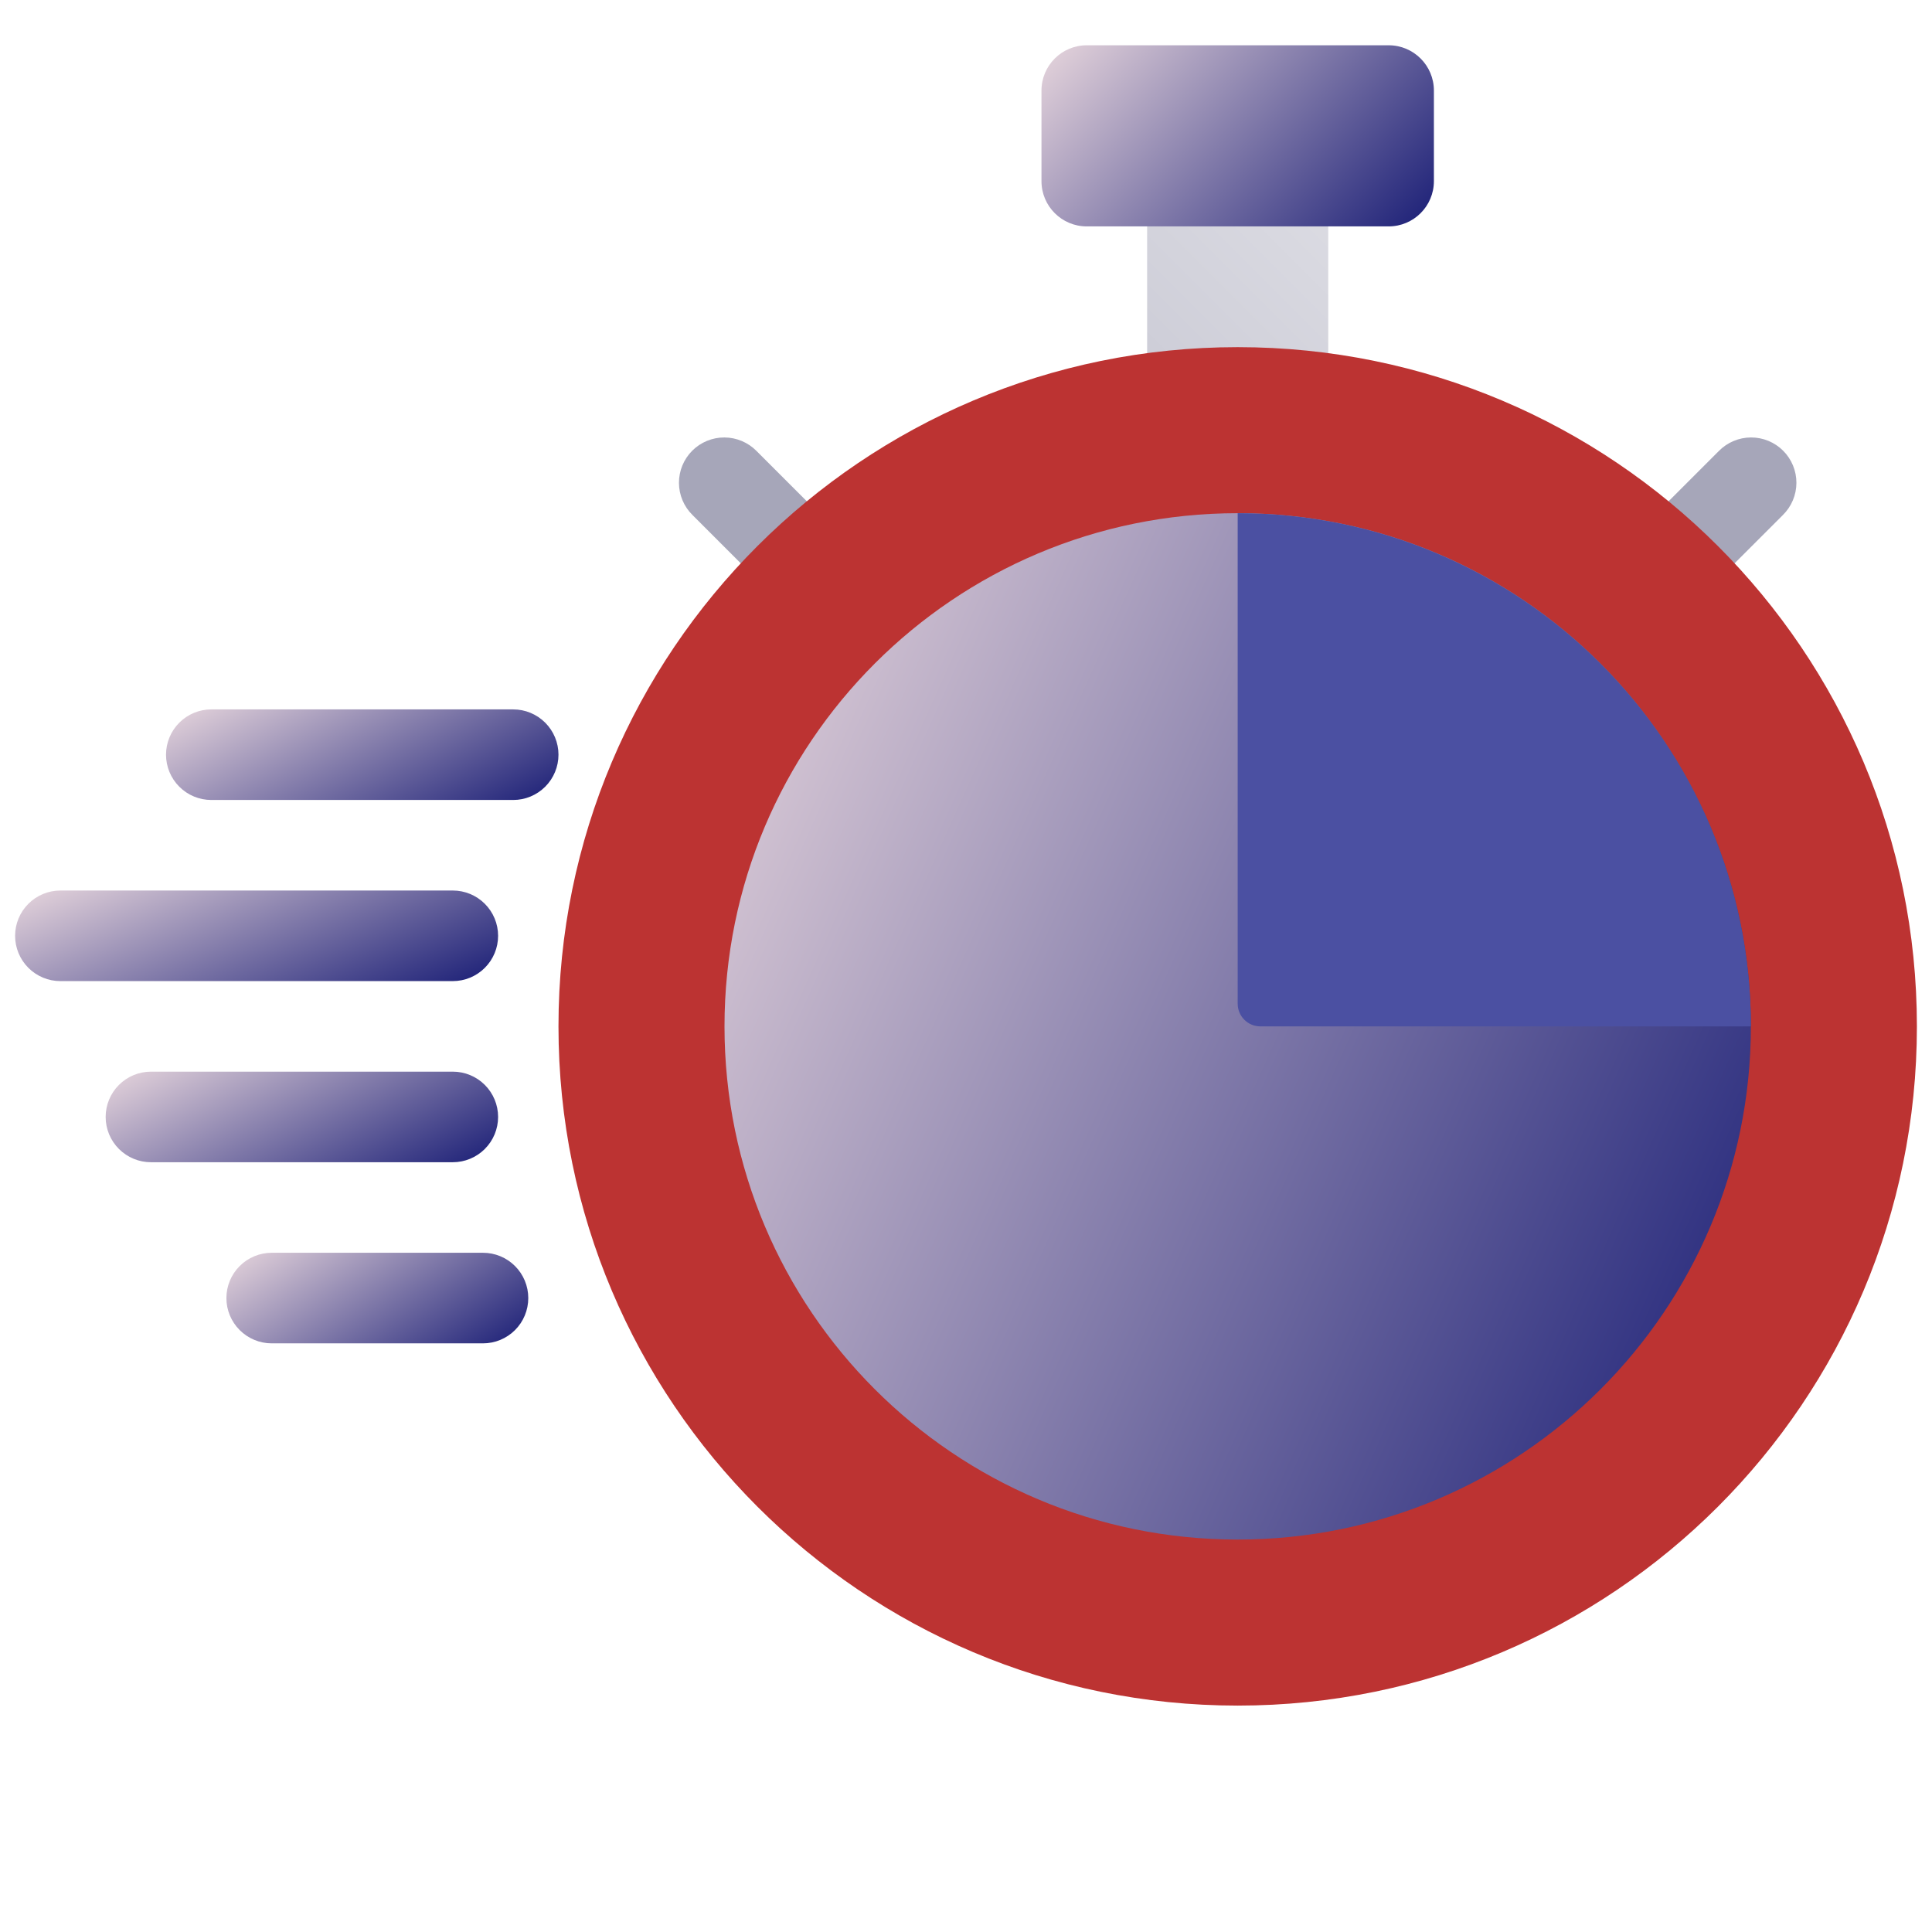
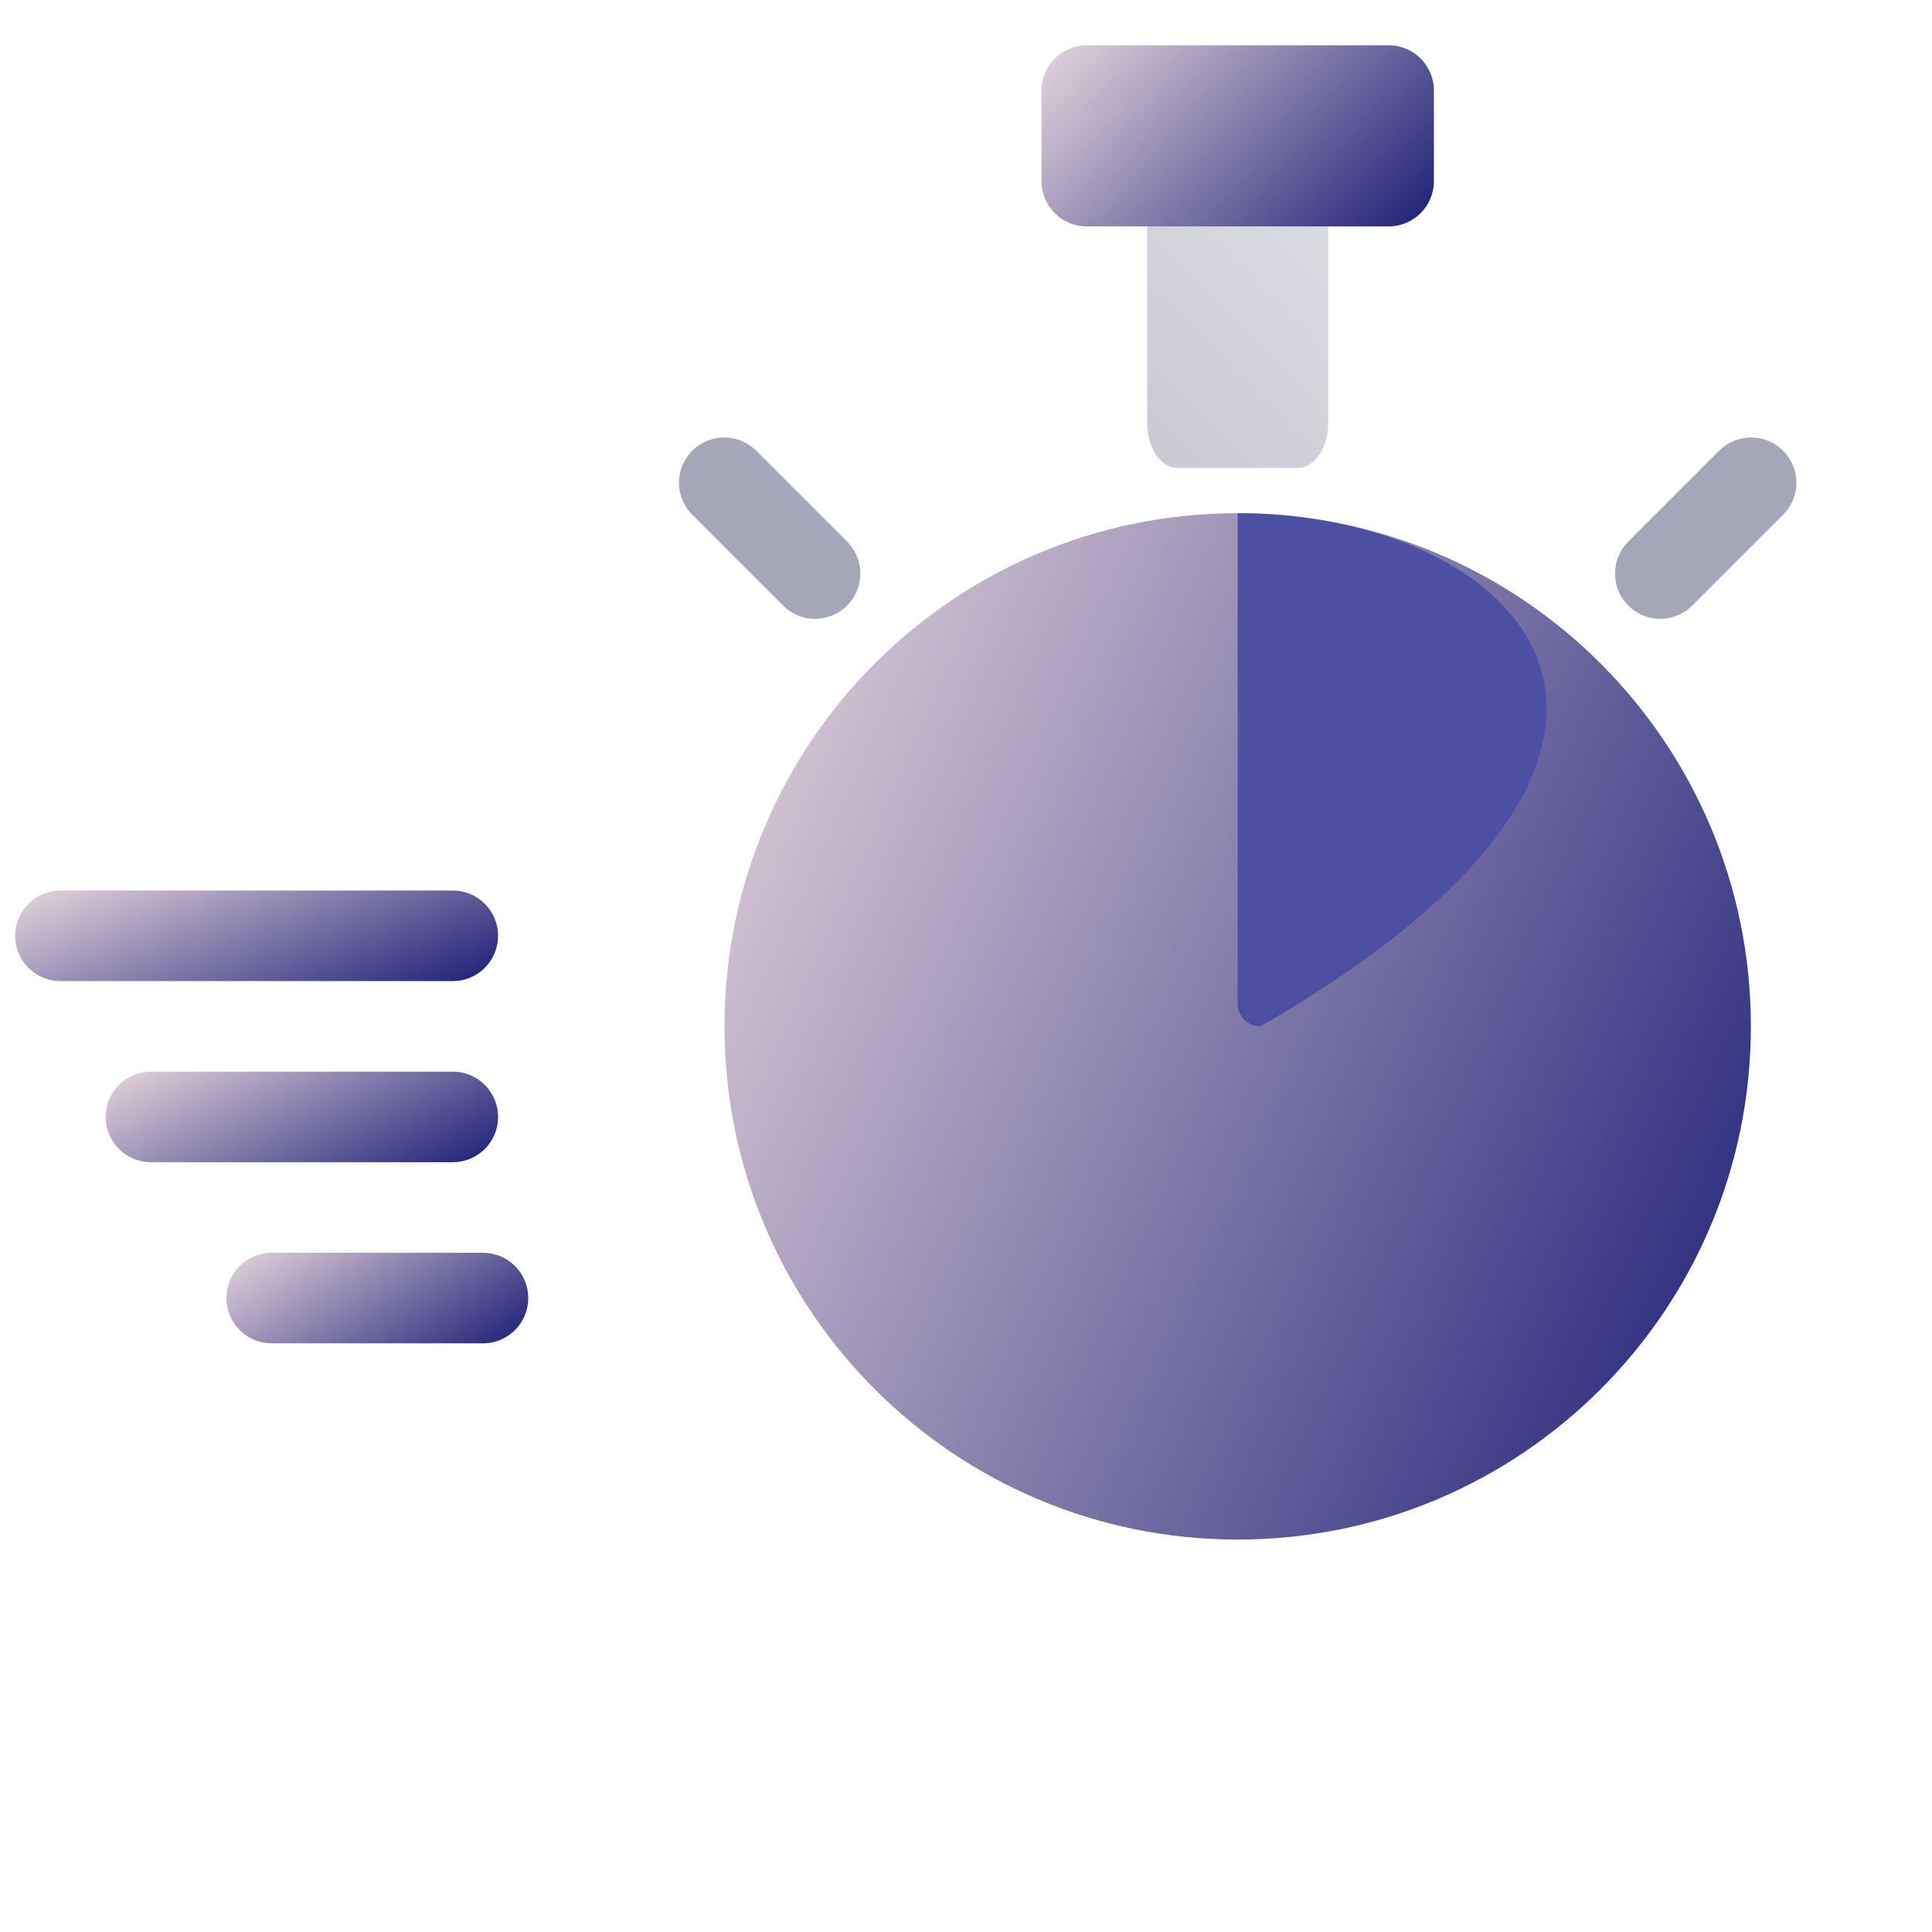
<svg xmlns="http://www.w3.org/2000/svg" width="152" height="152" viewBox="0 0 152 152" fill="none">
  <path d="M102.125 13.062H92.625C91.313 13.062 90.25 14.658 90.25 16.625V33.25C90.25 35.217 91.313 36.812 92.625 36.812H102.125C103.437 36.812 104.5 35.217 104.5 33.25V16.625C104.5 14.658 103.437 13.062 102.125 13.062Z" fill="url(#paint0_linear)" />
  <path d="M130.625 48.688C129.92 48.688 129.232 48.478 128.646 48.087C128.06 47.696 127.603 47.139 127.334 46.488C127.064 45.837 126.993 45.121 127.131 44.43C127.268 43.739 127.608 43.104 128.106 42.606L135.231 35.481C135.561 35.146 135.954 34.879 136.387 34.697C136.82 34.514 137.286 34.419 137.756 34.417C138.226 34.415 138.692 34.506 139.127 34.685C139.562 34.864 139.957 35.128 140.289 35.46C140.622 35.793 140.885 36.188 141.064 36.623C141.244 37.058 141.335 37.524 141.333 37.994C141.331 38.464 141.236 38.929 141.053 39.363C140.871 39.796 140.604 40.189 140.269 40.519L133.144 47.644C132.813 47.975 132.421 48.238 131.988 48.417C131.556 48.596 131.093 48.688 130.625 48.688Z" fill="#A6A6B9" />
  <path d="M64.125 48.688C63.657 48.688 63.194 48.596 62.761 48.417C62.329 48.238 61.937 47.975 61.606 47.644L54.481 40.519C54.146 40.189 53.879 39.796 53.697 39.363C53.514 38.929 53.419 38.464 53.417 37.994C53.415 37.524 53.506 37.058 53.685 36.623C53.864 36.188 54.128 35.793 54.46 35.46C54.793 35.128 55.188 34.864 55.623 34.685C56.058 34.506 56.524 34.415 56.994 34.417C57.464 34.419 57.929 34.514 58.363 34.697C58.796 34.879 59.189 35.146 59.519 35.481L66.644 42.606C67.142 43.104 67.481 43.739 67.619 44.43C67.756 45.121 67.686 45.837 67.416 46.488C67.147 47.139 66.69 47.696 66.104 48.087C65.518 48.478 64.83 48.688 64.125 48.688Z" fill="#A6A6B9" />
-   <path d="M97.375 134.188C126.888 134.188 150.812 110.263 150.812 80.75C150.812 51.237 126.888 27.312 97.375 27.312C67.862 27.312 43.938 51.237 43.938 80.75C43.938 110.263 67.862 134.188 97.375 134.188Z" fill="#BC3332" />
  <path d="M97.375 121.125C119.673 121.125 137.75 103.048 137.75 80.75C137.75 58.452 119.673 40.375 97.375 40.375C75.076 40.375 57 58.452 57 80.75C57 103.048 75.076 121.125 97.375 121.125Z" fill="url(#paint1_linear)" />
  <path d="M109.25 3.562H85.5C83.532 3.562 81.938 5.157 81.938 7.125V14.25C81.938 16.218 83.532 17.812 85.5 17.812H109.25C111.218 17.812 112.812 16.218 112.812 14.25V7.125C112.812 5.157 111.218 3.562 109.25 3.562Z" fill="url(#paint2_linear)" />
-   <path d="M97.375 40.375V78.969C97.375 79.441 97.563 79.894 97.897 80.228C98.231 80.562 98.684 80.75 99.156 80.75H137.75C137.75 58.487 119.638 40.375 97.375 40.375Z" fill="#4B50A2" />
-   <path d="M40.375 62.938H16.625C15.68 62.938 14.774 62.562 14.106 61.894C13.438 61.226 13.062 60.32 13.062 59.375C13.062 58.43 13.438 57.524 14.106 56.856C14.774 56.188 15.68 55.812 16.625 55.812H40.375C41.32 55.812 42.226 56.188 42.894 56.856C43.562 57.524 43.938 58.43 43.938 59.375C43.938 60.32 43.562 61.226 42.894 61.894C42.226 62.562 41.32 62.938 40.375 62.938Z" fill="url(#paint3_linear)" />
+   <path d="M97.375 40.375V78.969C97.375 79.441 97.563 79.894 97.897 80.228C98.231 80.562 98.684 80.75 99.156 80.75C137.75 58.487 119.638 40.375 97.375 40.375Z" fill="#4B50A2" />
  <path d="M35.625 91.438H11.875C10.93 91.438 10.024 91.062 9.356 90.394C8.688 89.726 8.312 88.82 8.312 87.875C8.312 86.93 8.688 86.024 9.356 85.356C10.024 84.688 10.93 84.312 11.875 84.312H35.625C36.57 84.312 37.476 84.688 38.144 85.356C38.812 86.024 39.188 86.93 39.188 87.875C39.188 88.82 38.812 89.726 38.144 90.394C37.476 91.062 36.57 91.438 35.625 91.438Z" fill="url(#paint4_linear)" />
  <path d="M38 105.688H21.375C20.43 105.688 19.524 105.312 18.856 104.644C18.188 103.976 17.812 103.07 17.812 102.125C17.812 101.18 18.188 100.274 18.856 99.606C19.524 98.938 20.43 98.562 21.375 98.562H38C38.945 98.562 39.851 98.938 40.519 99.606C41.187 100.274 41.562 101.18 41.562 102.125C41.562 103.07 41.187 103.976 40.519 104.644C39.851 105.312 38.945 105.688 38 105.688Z" fill="url(#paint5_linear)" />
  <path d="M35.625 77.188H4.75C3.805 77.188 2.899 76.812 2.231 76.144C1.563 75.476 1.188 74.57 1.188 73.625C1.188 72.68 1.563 71.774 2.231 71.106C2.899 70.438 3.805 70.062 4.75 70.062H35.625C36.57 70.062 37.476 70.438 38.144 71.106C38.812 71.774 39.188 72.68 39.188 73.625C39.188 74.57 38.812 75.476 38.144 76.144C37.476 76.812 36.57 77.188 35.625 77.188Z" fill="url(#paint6_linear)" />
  <defs>
    <linearGradient id="paint0_linear" x1="88.703" y1="33.61" x2="106.047" y2="16.265" gradientUnits="userSpaceOnUse">
      <stop offset="0.015" stop-color="#CACAD5" />
      <stop offset="1" stop-color="#DCDCE3" />
    </linearGradient>
    <linearGradient id="paint1_linear" x1="52.333" y1="28.814" x2="162.828" y2="78.407" gradientUnits="userSpaceOnUse">
      <stop stop-color="#F8E5E5" />
      <stop offset="1" stop-color="#101571" />
    </linearGradient>
    <linearGradient id="paint2_linear" x1="80.153" y1="1.522" x2="106.241" y2="26.892" gradientUnits="userSpaceOnUse">
      <stop stop-color="#F8E5E5" />
      <stop offset="1" stop-color="#101571" />
    </linearGradient>
    <linearGradient id="paint3_linear" x1="11.278" y1="54.792" x2="21.891" y2="75.434" gradientUnits="userSpaceOnUse">
      <stop stop-color="#F8E5E5" />
      <stop offset="1" stop-color="#101571" />
    </linearGradient>
    <linearGradient id="paint4_linear" x1="6.528" y1="83.293" x2="17.141" y2="103.934" gradientUnits="userSpaceOnUse">
      <stop stop-color="#F8E5E5" />
      <stop offset="1" stop-color="#101571" />
    </linearGradient>
    <linearGradient id="paint5_linear" x1="16.44" y1="97.543" x2="28.497" y2="115.581" gradientUnits="userSpaceOnUse">
      <stop stop-color="#F8E5E5" />
      <stop offset="1" stop-color="#101571" />
    </linearGradient>
    <linearGradient id="paint6_linear" x1="-1.009" y1="69.043" x2="8.274" y2="91.263" gradientUnits="userSpaceOnUse">
      <stop stop-color="#F8E5E5" />
      <stop offset="1" stop-color="#101571" />
    </linearGradient>
  </defs>
</svg>